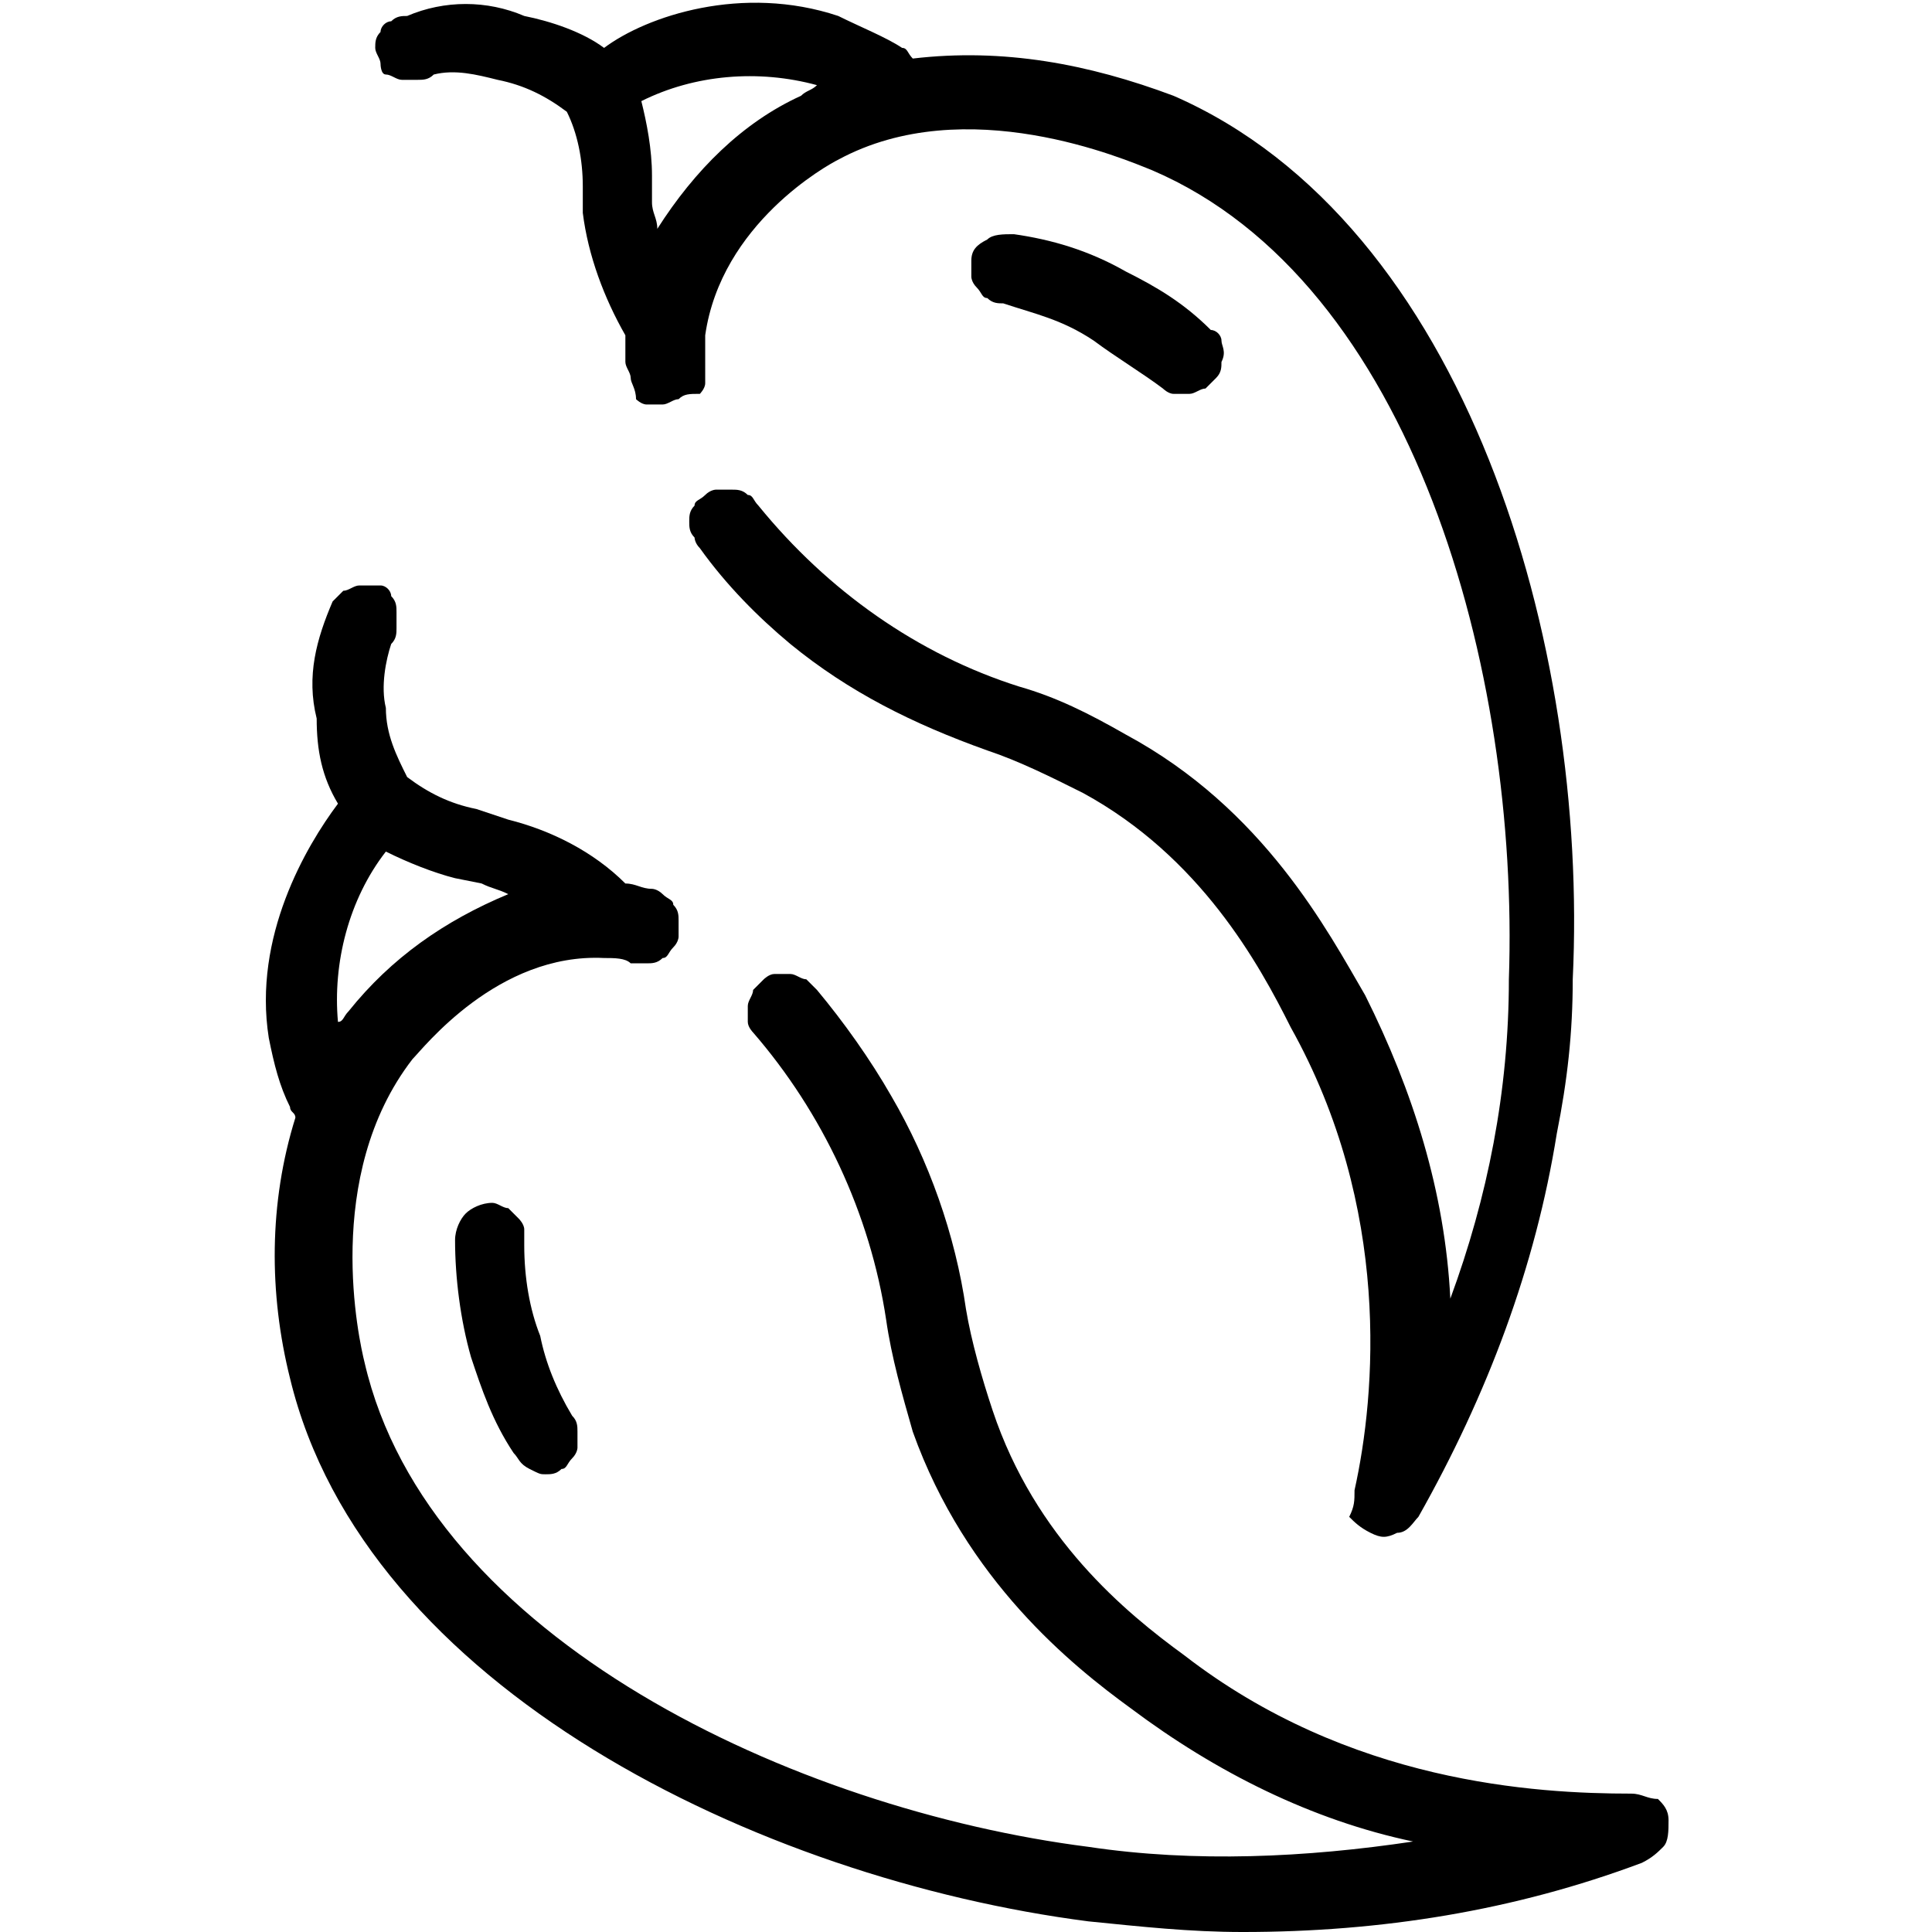
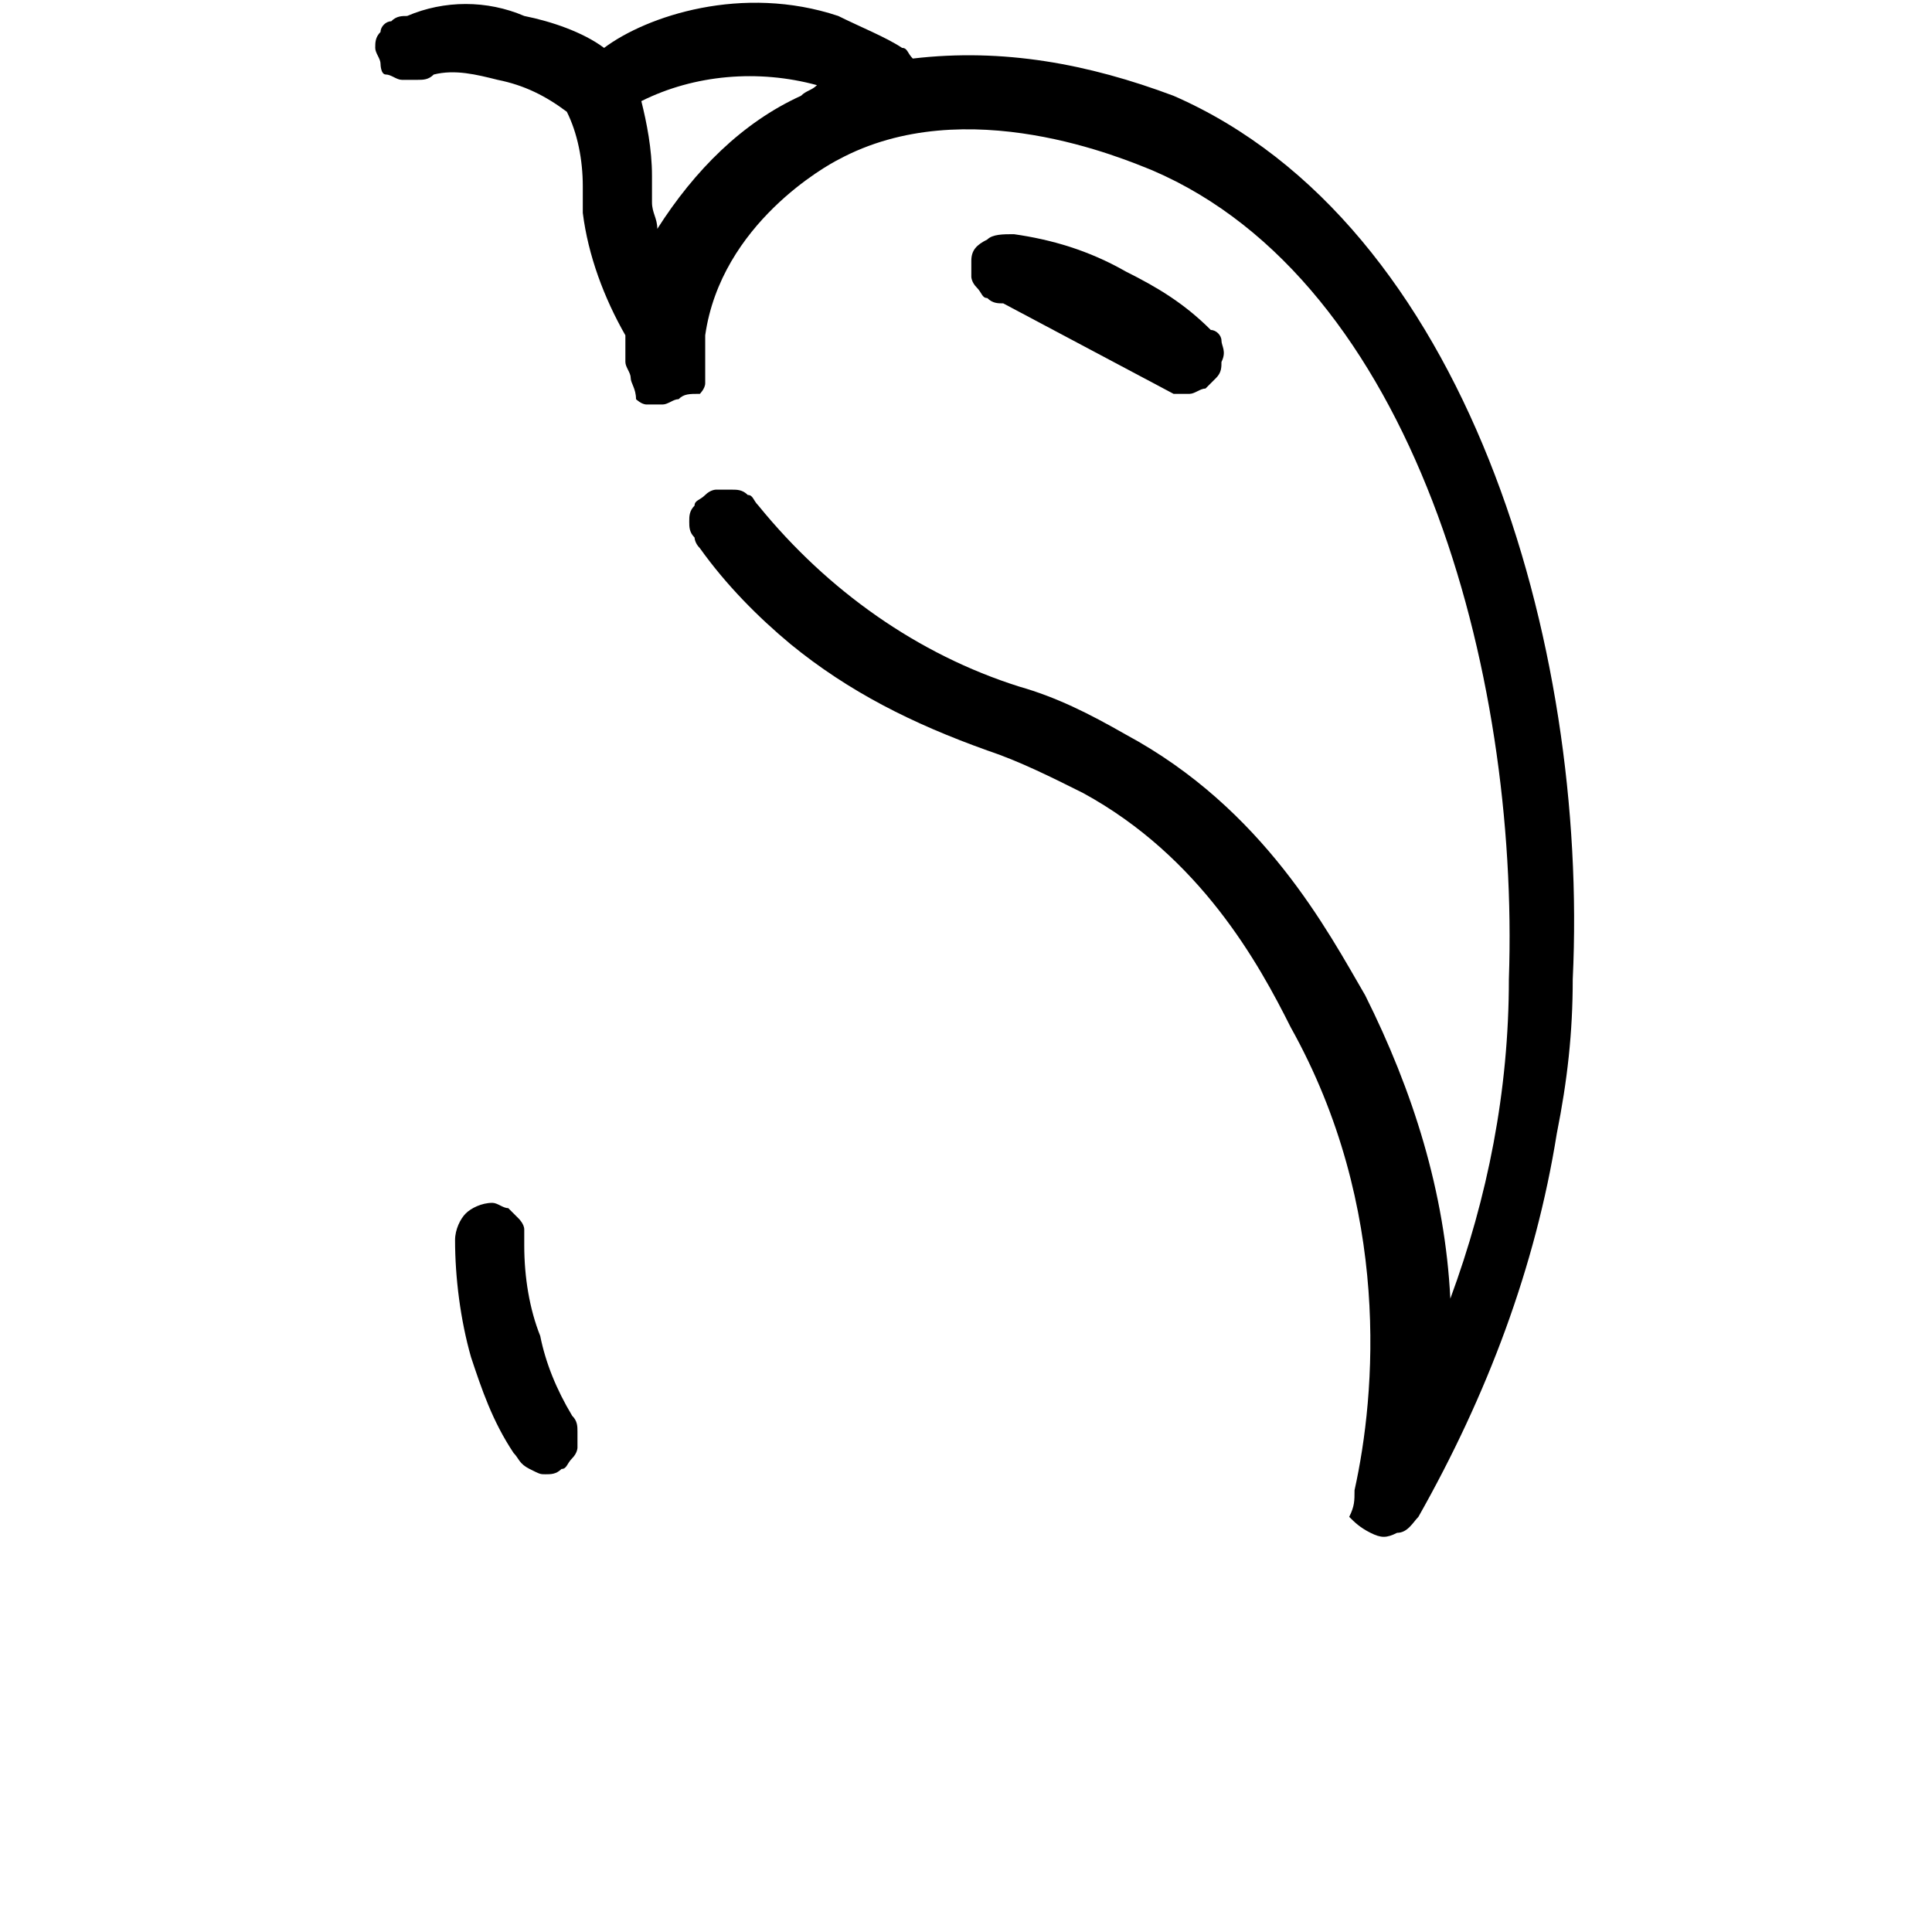
<svg xmlns="http://www.w3.org/2000/svg" class="w-48 h-48 d-block fill-current" width="48" height="48">
  <defs>
    <symbol viewBox="0 0 26.4 36.3" id="sauces-piment">
-       <path d="M25.7 33.7c-1.8 0-5.3-.2-8.4-2.6-1.1-.8-2.8-2.2-3.6-4.6-.2-.6-.4-1.3-.5-1.9-.2-1.4-.7-2.8-1.4-4-.4-.7-.9-1.4-1.4-2l-.2-.2c-.1 0-.2-.1-.3-.1h-.3c-.1 0-.2.1-.2.1l-.2.2c0 .1-.1.2-.1.3v.3c0 .1.1.2.1.2 1.3 1.5 2.2 3.4 2.5 5.4.1.7.3 1.4.5 2.1 1 2.8 3 4.4 4.1 5.2 1.6 1.2 3.4 2.1 5.3 2.5-2 .3-4.1.4-6.1.1C10 34 3.1 30.8 1.9 25.6c-.1-.4-.8-3.5.9-5.7.2-.2 1.6-2 3.6-1.9.2 0 .4 0 .5.1h.3c.1 0 .2 0 .3-.1.1 0 .1-.1.2-.2s.1-.2.1-.2v-.3c0-.1 0-.2-.1-.3 0-.1-.1-.1-.2-.2s-.2-.1-.2-.1c-.2 0-.3-.1-.5-.1-.6-.6-1.4-1-2.2-1.2l-.6-.2c-.5-.1-.9-.3-1.3-.6-.2-.4-.4-.8-.4-1.3-.1-.4 0-.9.1-1.2.1-.1.1-.2.1-.3v-.3c0-.1 0-.2-.1-.3 0-.1-.1-.2-.2-.2h-.4c-.1 0-.2.1-.3.1l-.2.2c-.3.7-.5 1.4-.3 2.2 0 .6.1 1.1.4 1.6-.6.8-1.6 2.5-1.3 4.4.1.5.2.9.4 1.3 0 .1.1.1.1.2-.5 1.6-.5 3.3-.1 4.9 1.4 5.8 8.8 9.4 15 10.2 1 .1 1.9.2 2.9.2 2.6 0 5.1-.4 7.5-1.3.2-.1.3-.2.4-.3.1-.1.1-.3.1-.5s-.1-.3-.2-.4c-.2 0-.3-.1-.5-.1M1.4 19.2c-.1-1.1.2-2.3.9-3.2.4.2.9.4 1.3.5l.5.1c.2.1.3.1.5.2-1.2.5-2.2 1.2-3 2.2-.1.1-.1.2-.2.2" />
      <path d="M4.9 23.4v-.3c0-.1-.1-.2-.1-.2l-.2-.2c-.1 0-.2-.1-.3-.1-.2 0-.4.1-.5.2-.1.1-.2.3-.2.5 0 .7.1 1.5.3 2.2.2.6.4 1.2.8 1.8.1.1.1.2.3.3s.2.1.3.1c.1 0 .2 0 .3-.1.1 0 .1-.1.2-.2s.1-.2.1-.2v-.3c0-.1 0-.2-.1-.3-.3-.5-.5-1-.6-1.5-.2-.5-.3-1.1-.3-1.7M20.5 28c.4-1.8.7-5.3-1.2-8.7-.6-1.2-1.7-3.2-3.9-4.4-.6-.3-1.2-.6-1.8-.8-1.4-.5-2.6-1.1-3.7-2-.6-.5-1.2-1.1-1.7-1.8-.1-.1-.1-.2-.1-.2C8 10 8 9.9 8 9.8c0-.1 0-.2.1-.3 0-.1.1-.1.2-.2s.2-.1.2-.1h.3c.1 0 .2 0 .3.1.1 0 .1.1.2.2 1.3 1.6 3 2.8 4.9 3.4.7.2 1.3.5 2 .9 2.6 1.4 3.8 3.7 4.5 4.9.9 1.8 1.5 3.7 1.6 5.7.7-1.9 1.1-3.9 1.1-6 .2-5.8-1.8-13.1-6.7-15.2-.5-.2-3.5-1.5-5.9-.2-.2.1-2.2 1.2-2.5 3.3V7.2c0 .1-.1.2-.1.2-.2 0-.3 0-.4.1-.1 0-.2.1-.3.1h-.3c-.1 0-.2-.1-.2-.1 0-.2-.1-.3-.1-.4 0-.1-.1-.2-.1-.3v-.5C6.4 5.6 6.1 4.8 6 4v-.5c0-.5-.1-1-.3-1.4-.4-.3-.8-.5-1.3-.6-.4-.1-.8-.2-1.2-.1-.1.1-.2.1-.3.1h-.3c-.1 0-.2-.1-.3-.1s-.1-.2-.1-.2c0-.1-.1-.2-.1-.3 0-.1 0-.2.1-.3 0-.1.1-.2.2-.2.1-.1.2-.1.3-.1.7-.3 1.5-.3 2.2 0 .5.1 1.1.3 1.5.6C7.2.3 9-.3 10.8.3c.4.2.9.4 1.2.6.1 0 .1.1.2.2 1.7-.2 3.3.1 4.9.7 5.5 2.4 7.8 10.3 7.5 16.6 0 1-.1 1.9-.3 2.9-.4 2.5-1.3 4.9-2.6 7.2-.1.1-.2.3-.4.3-.2.1-.3.1-.5 0s-.3-.2-.4-.3c.1-.2.1-.3.1-.5M10.4 1.6c-1.1-.3-2.3-.2-3.3.3.1.4.2.9.2 1.4v.5c0 .2.1.3.1.5.7-1.1 1.6-2 2.7-2.5.1-.1.2-.1.3-.2" />
-       <path d="M13.9 5.7c-.1 0-.2 0-.3-.1-.1 0-.1-.1-.2-.2s-.1-.2-.1-.2v-.3c0-.2.1-.3.3-.4.1-.1.3-.1.5-.1.7.1 1.4.3 2.1.7.6.3 1.1.6 1.6 1.1.1 0 .2.1.2.2s.1.2 0 .4c0 .1 0 .2-.1.3l-.2.2c-.1 0-.2.1-.3.1h-.3c-.1 0-.2-.1-.2-.1-.4-.3-.9-.6-1.3-.9-.6-.4-1.1-.5-1.7-.7" />
+       <path d="M13.9 5.7c-.1 0-.2 0-.3-.1-.1 0-.1-.1-.2-.2s-.1-.2-.1-.2v-.3c0-.2.1-.3.3-.4.1-.1.3-.1.5-.1.7.1 1.4.3 2.1.7.6.3 1.1.6 1.6 1.1.1 0 .2.1.2.2s.1.2 0 .4c0 .1 0 .2-.1.3l-.2.2c-.1 0-.2.1-.3.1h-.3" />
    </symbol>
  </defs>
  <use href="#sauces-piment" />
</svg>